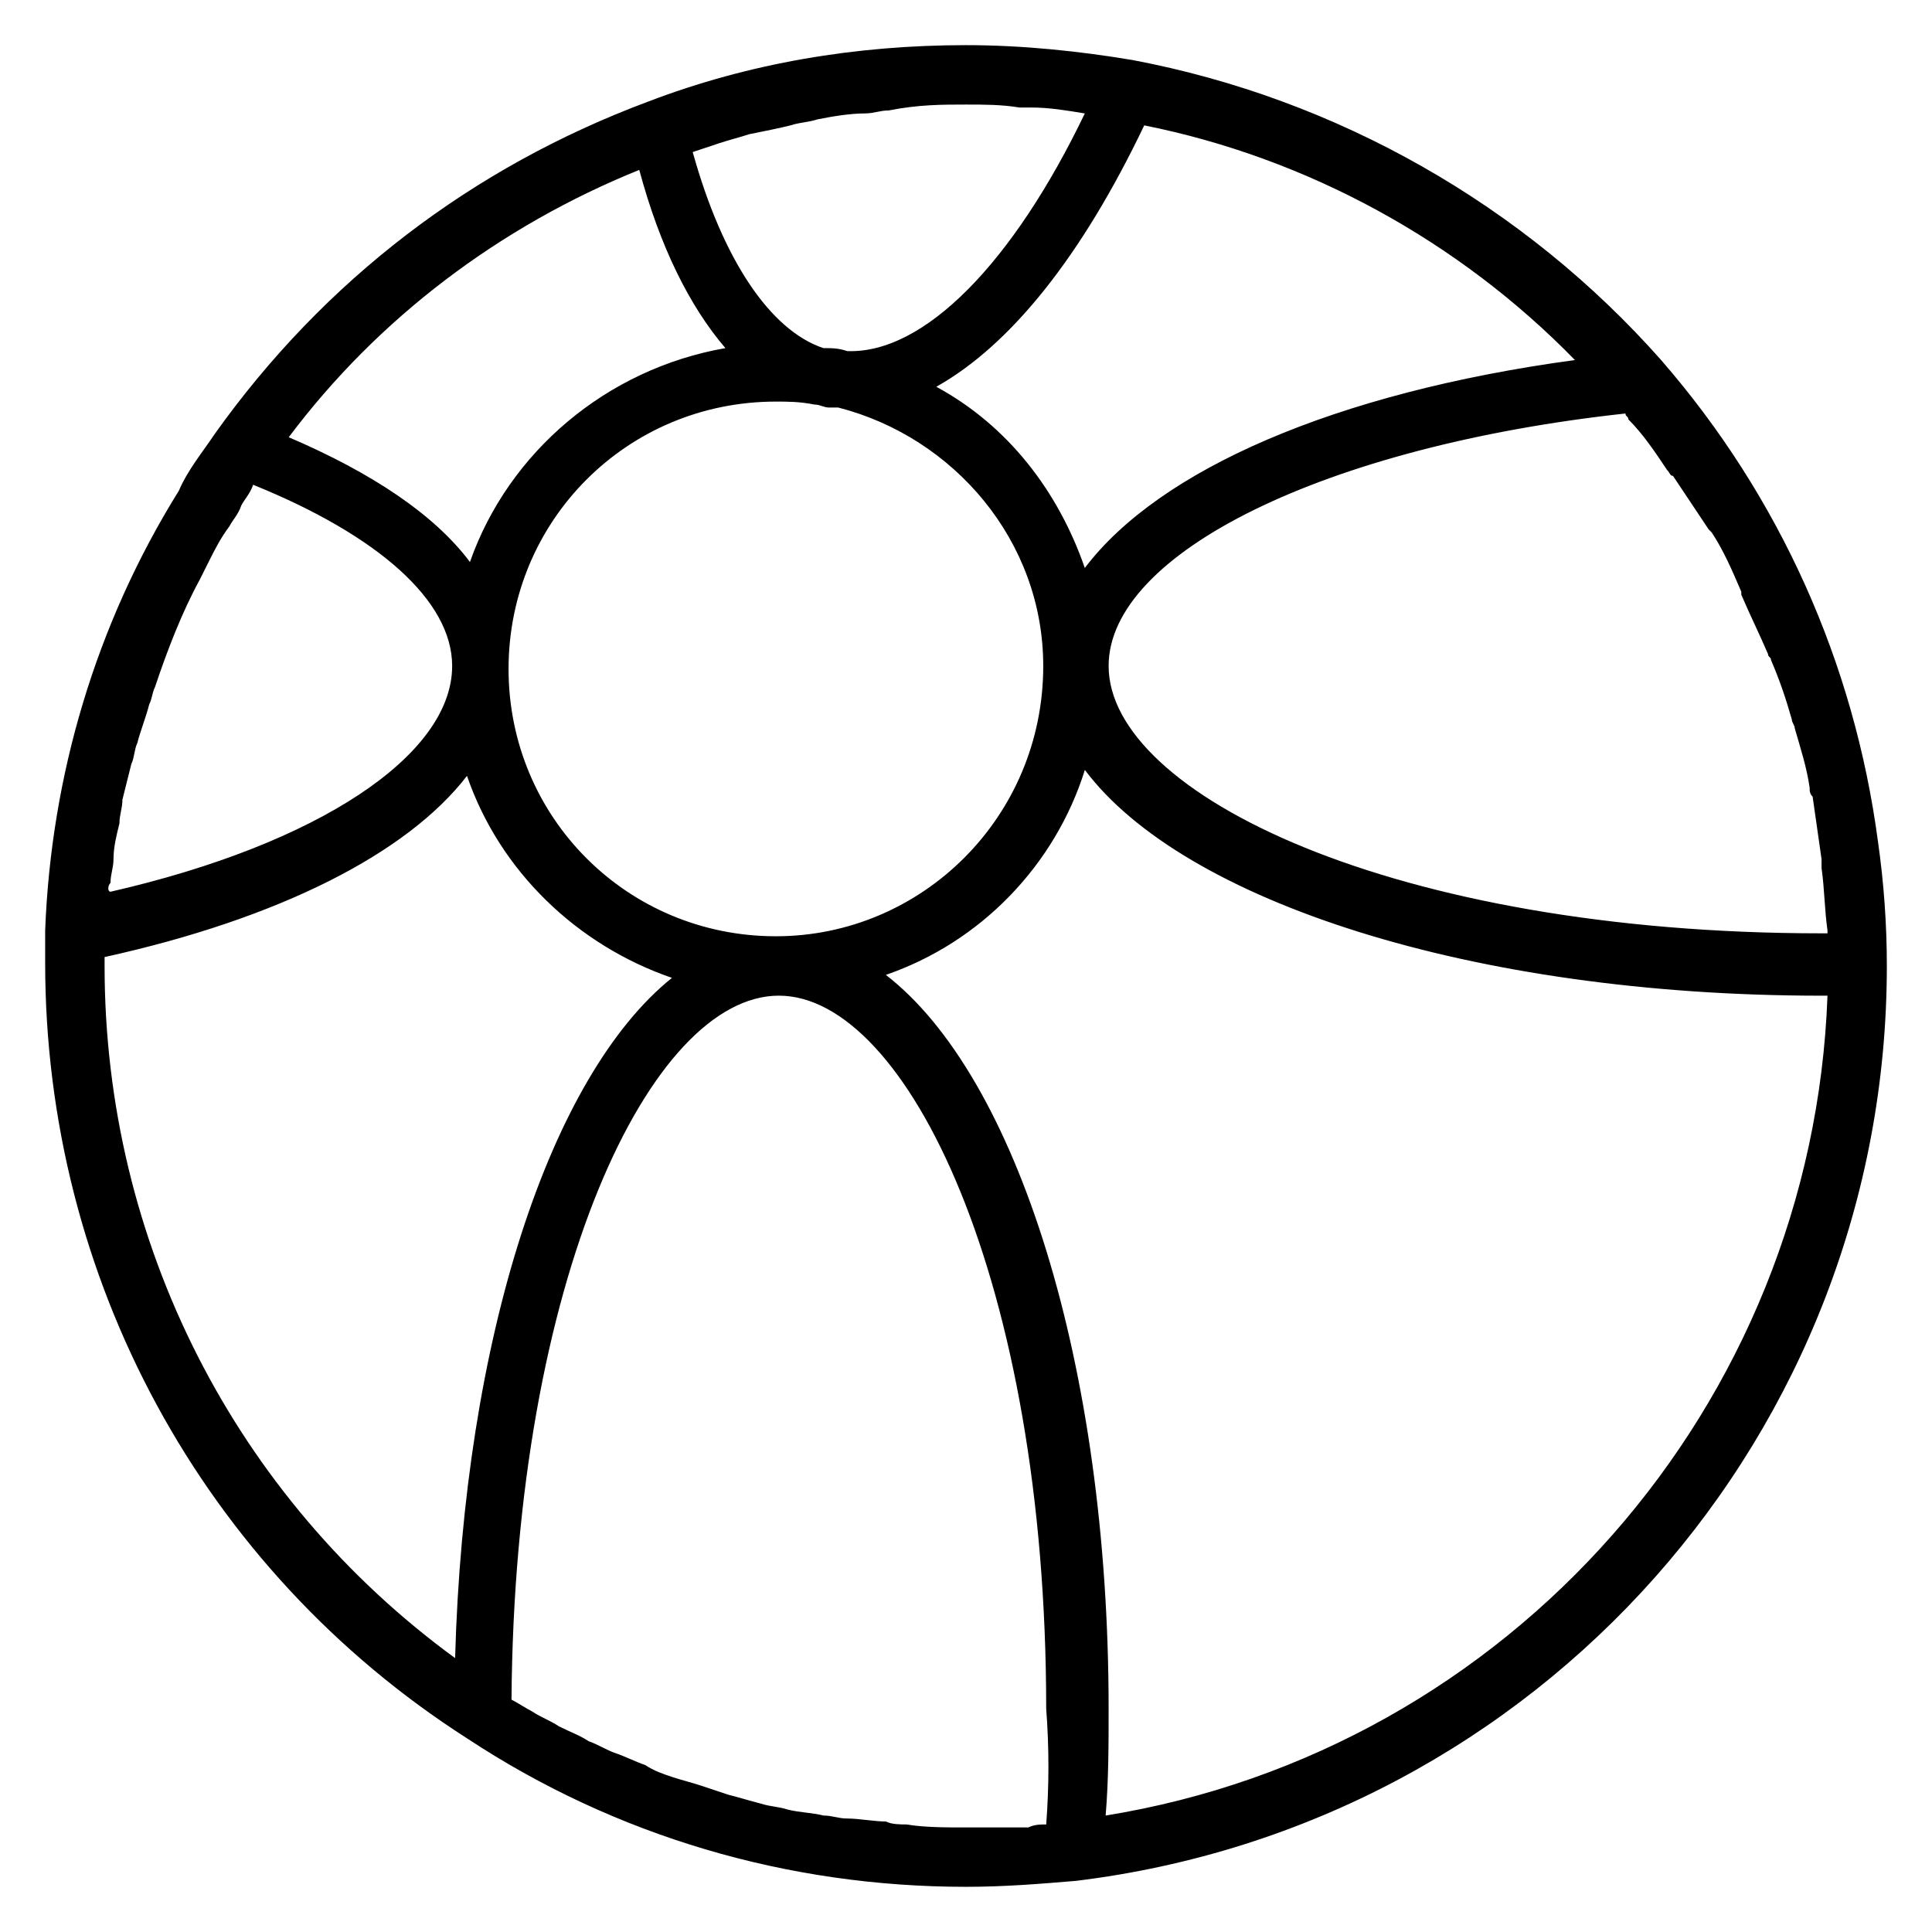
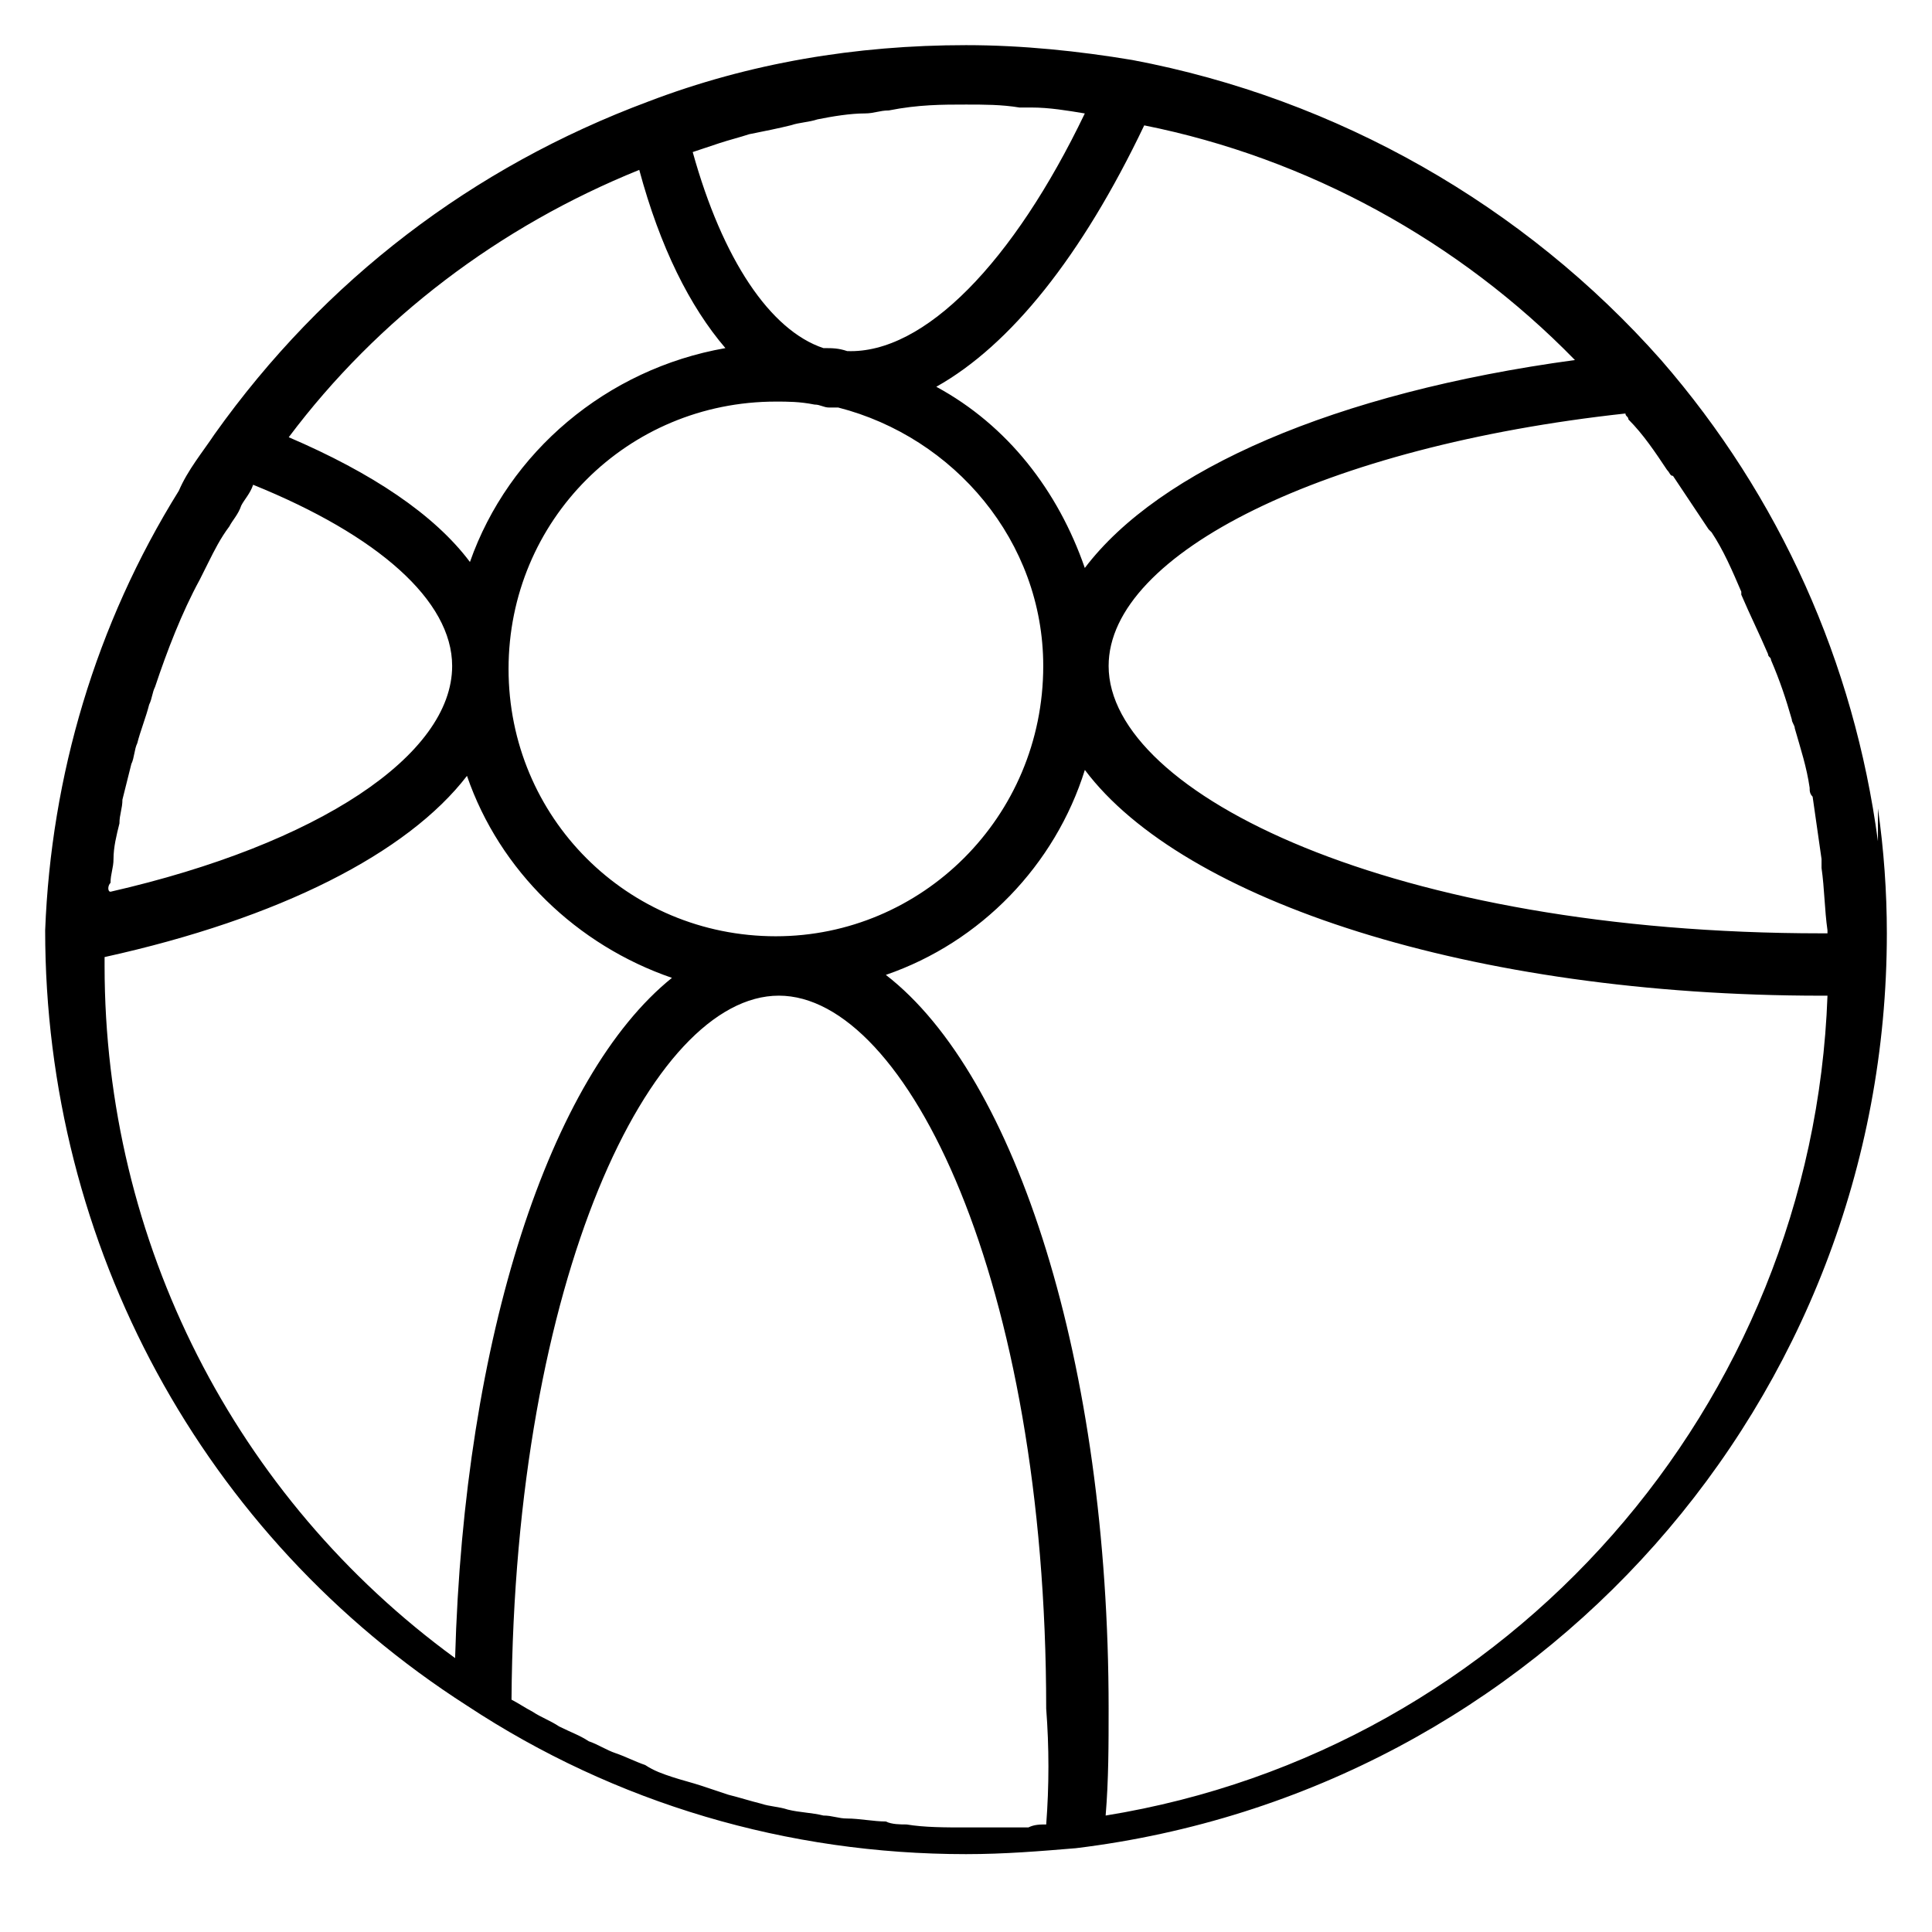
<svg xmlns="http://www.w3.org/2000/svg" fill="#000000" width="800px" height="800px" version="1.1" viewBox="144 144 512 512">
-   <path d="m641.67 366.94c-6.297-47.23-25.977-91.316-57.465-127.53-36.211-40.934-85.805-69.273-140.12-79.508-14.168-2.363-29.125-3.938-44.082-3.938-29.125 0-57.465 4.723-84.23 14.957-46.445 17.32-85.805 47.23-114.93 88.168-3.148 4.723-7.086 9.445-9.445 14.957-22.047 35.422-33.855 75.57-35.43 116.5v8.66c0 83.445 41.723 160.59 111.78 205.46 39.363 25.977 85.02 39.359 132.25 39.359 10.234 0 19.68-0.789 29.125-1.574 122.8-14.957 214.91-118.87 214.91-242.46 0-11.023-0.789-22.043-2.363-33.062zm-66.91-113.36c0 0.789 0.789 0.789 0.789 1.574 3.938 3.938 7.086 8.66 10.234 13.383 0.789 0.789 0.789 1.574 1.574 1.574 3.148 4.723 6.297 9.445 9.445 14.168l0.789 0.789c3.148 4.723 5.512 10.234 7.871 15.742v0.789c2.363 5.512 4.723 10.234 7.086 15.742 0 0.789 0.789 0.789 0.789 1.574 2.363 5.512 3.938 10.234 5.512 15.742 0 0.789 0.789 1.574 0.789 2.363 1.574 5.512 3.148 10.234 3.938 15.742 0 0.789 0 1.574 0.789 2.363 0.789 5.512 1.574 11.02 2.363 16.531v2.363c0.789 5.512 0.789 11.02 1.574 16.531v0.789h-1.574c-113.36 0-188.93-37-188.93-70.848-0.012-29.914 57.453-58.254 136.96-66.914zm-13.383-14.168c-63.762 8.66-110.21 29.125-129.89 55.105-7.086-20.469-20.469-37.785-39.359-48.02 19.68-11.02 38.574-34.637 55.105-69.273 43.293 8.656 83.441 30.699 114.14 62.188zm-140.12 388.09c-1.574 0-3.148 0-4.723 0.789h-3.938-12.594c-5.512 0-11.02 0-15.742-0.789-1.574 0-3.938 0-5.512-0.789-3.148 0-7.086-0.789-10.234-0.789-2.363 0-3.938-0.789-6.297-0.789-3.148-0.789-6.297-0.789-9.445-1.574-2.363-0.789-4.723-0.789-7.086-1.574-3.148-0.789-5.512-1.574-8.66-2.363-2.363-0.789-4.723-1.574-7.086-2.363-2.363-0.789-5.512-1.574-7.871-2.363-2.363-0.789-4.723-1.574-7.086-3.148-2.363-0.789-5.512-2.363-7.871-3.148-2.363-0.789-4.723-2.363-7.086-3.148-2.363-1.574-4.723-2.363-7.871-3.938-2.363-1.574-4.723-2.363-7.086-3.938-1.574-0.789-3.938-2.363-5.512-3.148 0.789-111.78 37-186.57 70.848-186.57 33.852 0 70.848 75.57 70.848 188.93 0.789 10.242 0.789 20.477 0.004 30.711zm-71.637-235.38c-39.359 0-70.848-31.488-70.848-70.848s31.488-70.848 70.848-70.848c3.148 0 6.297 0 10.234 0.789 1.574 0 2.363 0.789 3.938 0.789h2.363c30.699 7.871 54.316 35.426 54.316 68.488-0.004 40.141-32.277 71.629-70.852 71.629zm64.551-219.63h3.148c4.723 0 9.445 0.789 14.168 1.574-18.895 39.359-42.508 63.762-62.977 62.977-2.363-0.789-3.938-0.789-6.297-0.789-14.168-4.723-26.766-23.617-34.637-51.957 2.363-0.789 4.723-1.574 7.086-2.363 2.363-0.789 5.512-1.574 7.871-2.363 3.938-0.789 7.871-1.574 11.02-2.363 2.363-0.789 4.723-0.789 7.086-1.574 3.938-0.789 8.66-1.574 12.594-1.574 2.363 0 3.938-0.789 6.297-0.789 7.875-1.562 14.172-1.562 20.473-1.562 4.723 0 9.445 0 14.168 0.785zm-100.76 16.531c5.512 20.469 13.383 36.211 22.828 47.23-31.488 5.512-57.465 27.551-67.699 56.68-9.445-12.594-25.977-23.617-48.02-33.062 23.617-31.488 55.891-55.891 92.891-70.848zm-140.12 188.93c0-2.363 0.789-3.938 0.789-6.297 0-3.148 0.789-6.297 1.574-9.445 0-2.363 0.789-3.938 0.789-6.297 0.789-3.148 1.574-6.297 2.363-9.445 0.789-1.574 0.789-3.938 1.574-5.512 0.789-3.148 2.363-7.086 3.148-10.234 0.789-1.574 0.789-3.148 1.574-4.723 3.148-9.445 7.086-19.68 11.809-28.34 0.789-1.574 1.574-3.148 2.363-4.723 1.574-3.148 3.148-6.297 5.512-9.445 0.789-1.574 2.363-3.148 3.148-5.512 0.789-1.574 2.363-3.148 3.148-5.512 33.062 13.383 52.742 30.699 52.742 48.02 0 23.617-35.426 47.23-90.527 59.828-0.797 0-0.797-1.578-0.008-2.363zm-1.574 22.043v-2.363c46.445-10.234 80.293-27.551 96.039-48.02 8.66 25.191 29.125 44.871 54.316 53.531-32.273 25.977-55.105 95.25-57.465 180.27-58.254-42.512-92.891-110.21-92.891-183.42zm265.29 225.14c0.789-9.445 0.789-18.895 0.789-28.34 0-91.316-24.402-167.68-59.039-194.44 25.191-8.66 44.871-29.125 52.742-54.316 25.977 34.637 102.34 59.828 195.23 59.828h1.574c-3.938 108.63-84.234 199.95-191.29 217.27z" />
+   <path d="m641.67 366.94c-6.297-47.23-25.977-91.316-57.465-127.53-36.211-40.934-85.805-69.273-140.12-79.508-14.168-2.363-29.125-3.938-44.082-3.938-29.125 0-57.465 4.723-84.23 14.957-46.445 17.32-85.805 47.23-114.93 88.168-3.148 4.723-7.086 9.445-9.445 14.957-22.047 35.422-33.855 75.57-35.43 116.5c0 83.445 41.723 160.59 111.78 205.46 39.363 25.977 85.02 39.359 132.25 39.359 10.234 0 19.68-0.789 29.125-1.574 122.8-14.957 214.91-118.87 214.91-242.46 0-11.023-0.789-22.043-2.363-33.062zm-66.91-113.36c0 0.789 0.789 0.789 0.789 1.574 3.938 3.938 7.086 8.66 10.234 13.383 0.789 0.789 0.789 1.574 1.574 1.574 3.148 4.723 6.297 9.445 9.445 14.168l0.789 0.789c3.148 4.723 5.512 10.234 7.871 15.742v0.789c2.363 5.512 4.723 10.234 7.086 15.742 0 0.789 0.789 0.789 0.789 1.574 2.363 5.512 3.938 10.234 5.512 15.742 0 0.789 0.789 1.574 0.789 2.363 1.574 5.512 3.148 10.234 3.938 15.742 0 0.789 0 1.574 0.789 2.363 0.789 5.512 1.574 11.02 2.363 16.531v2.363c0.789 5.512 0.789 11.02 1.574 16.531v0.789h-1.574c-113.36 0-188.93-37-188.93-70.848-0.012-29.914 57.453-58.254 136.96-66.914zm-13.383-14.168c-63.762 8.66-110.21 29.125-129.89 55.105-7.086-20.469-20.469-37.785-39.359-48.02 19.68-11.02 38.574-34.637 55.105-69.273 43.293 8.656 83.441 30.699 114.14 62.188zm-140.12 388.09c-1.574 0-3.148 0-4.723 0.789h-3.938-12.594c-5.512 0-11.02 0-15.742-0.789-1.574 0-3.938 0-5.512-0.789-3.148 0-7.086-0.789-10.234-0.789-2.363 0-3.938-0.789-6.297-0.789-3.148-0.789-6.297-0.789-9.445-1.574-2.363-0.789-4.723-0.789-7.086-1.574-3.148-0.789-5.512-1.574-8.66-2.363-2.363-0.789-4.723-1.574-7.086-2.363-2.363-0.789-5.512-1.574-7.871-2.363-2.363-0.789-4.723-1.574-7.086-3.148-2.363-0.789-5.512-2.363-7.871-3.148-2.363-0.789-4.723-2.363-7.086-3.148-2.363-1.574-4.723-2.363-7.871-3.938-2.363-1.574-4.723-2.363-7.086-3.938-1.574-0.789-3.938-2.363-5.512-3.148 0.789-111.78 37-186.57 70.848-186.57 33.852 0 70.848 75.57 70.848 188.93 0.789 10.242 0.789 20.477 0.004 30.711zm-71.637-235.38c-39.359 0-70.848-31.488-70.848-70.848s31.488-70.848 70.848-70.848c3.148 0 6.297 0 10.234 0.789 1.574 0 2.363 0.789 3.938 0.789h2.363c30.699 7.871 54.316 35.426 54.316 68.488-0.004 40.141-32.277 71.629-70.852 71.629zm64.551-219.63h3.148c4.723 0 9.445 0.789 14.168 1.574-18.895 39.359-42.508 63.762-62.977 62.977-2.363-0.789-3.938-0.789-6.297-0.789-14.168-4.723-26.766-23.617-34.637-51.957 2.363-0.789 4.723-1.574 7.086-2.363 2.363-0.789 5.512-1.574 7.871-2.363 3.938-0.789 7.871-1.574 11.02-2.363 2.363-0.789 4.723-0.789 7.086-1.574 3.938-0.789 8.66-1.574 12.594-1.574 2.363 0 3.938-0.789 6.297-0.789 7.875-1.562 14.172-1.562 20.473-1.562 4.723 0 9.445 0 14.168 0.785zm-100.76 16.531c5.512 20.469 13.383 36.211 22.828 47.23-31.488 5.512-57.465 27.551-67.699 56.68-9.445-12.594-25.977-23.617-48.02-33.062 23.617-31.488 55.891-55.891 92.891-70.848zm-140.12 188.93c0-2.363 0.789-3.938 0.789-6.297 0-3.148 0.789-6.297 1.574-9.445 0-2.363 0.789-3.938 0.789-6.297 0.789-3.148 1.574-6.297 2.363-9.445 0.789-1.574 0.789-3.938 1.574-5.512 0.789-3.148 2.363-7.086 3.148-10.234 0.789-1.574 0.789-3.148 1.574-4.723 3.148-9.445 7.086-19.68 11.809-28.34 0.789-1.574 1.574-3.148 2.363-4.723 1.574-3.148 3.148-6.297 5.512-9.445 0.789-1.574 2.363-3.148 3.148-5.512 0.789-1.574 2.363-3.148 3.148-5.512 33.062 13.383 52.742 30.699 52.742 48.02 0 23.617-35.426 47.23-90.527 59.828-0.797 0-0.797-1.578-0.008-2.363zm-1.574 22.043v-2.363c46.445-10.234 80.293-27.551 96.039-48.02 8.66 25.191 29.125 44.871 54.316 53.531-32.273 25.977-55.105 95.25-57.465 180.27-58.254-42.512-92.891-110.21-92.891-183.42zm265.29 225.14c0.789-9.445 0.789-18.895 0.789-28.34 0-91.316-24.402-167.68-59.039-194.44 25.191-8.66 44.871-29.125 52.742-54.316 25.977 34.637 102.34 59.828 195.23 59.828h1.574c-3.938 108.63-84.234 199.95-191.29 217.27z" />
</svg>